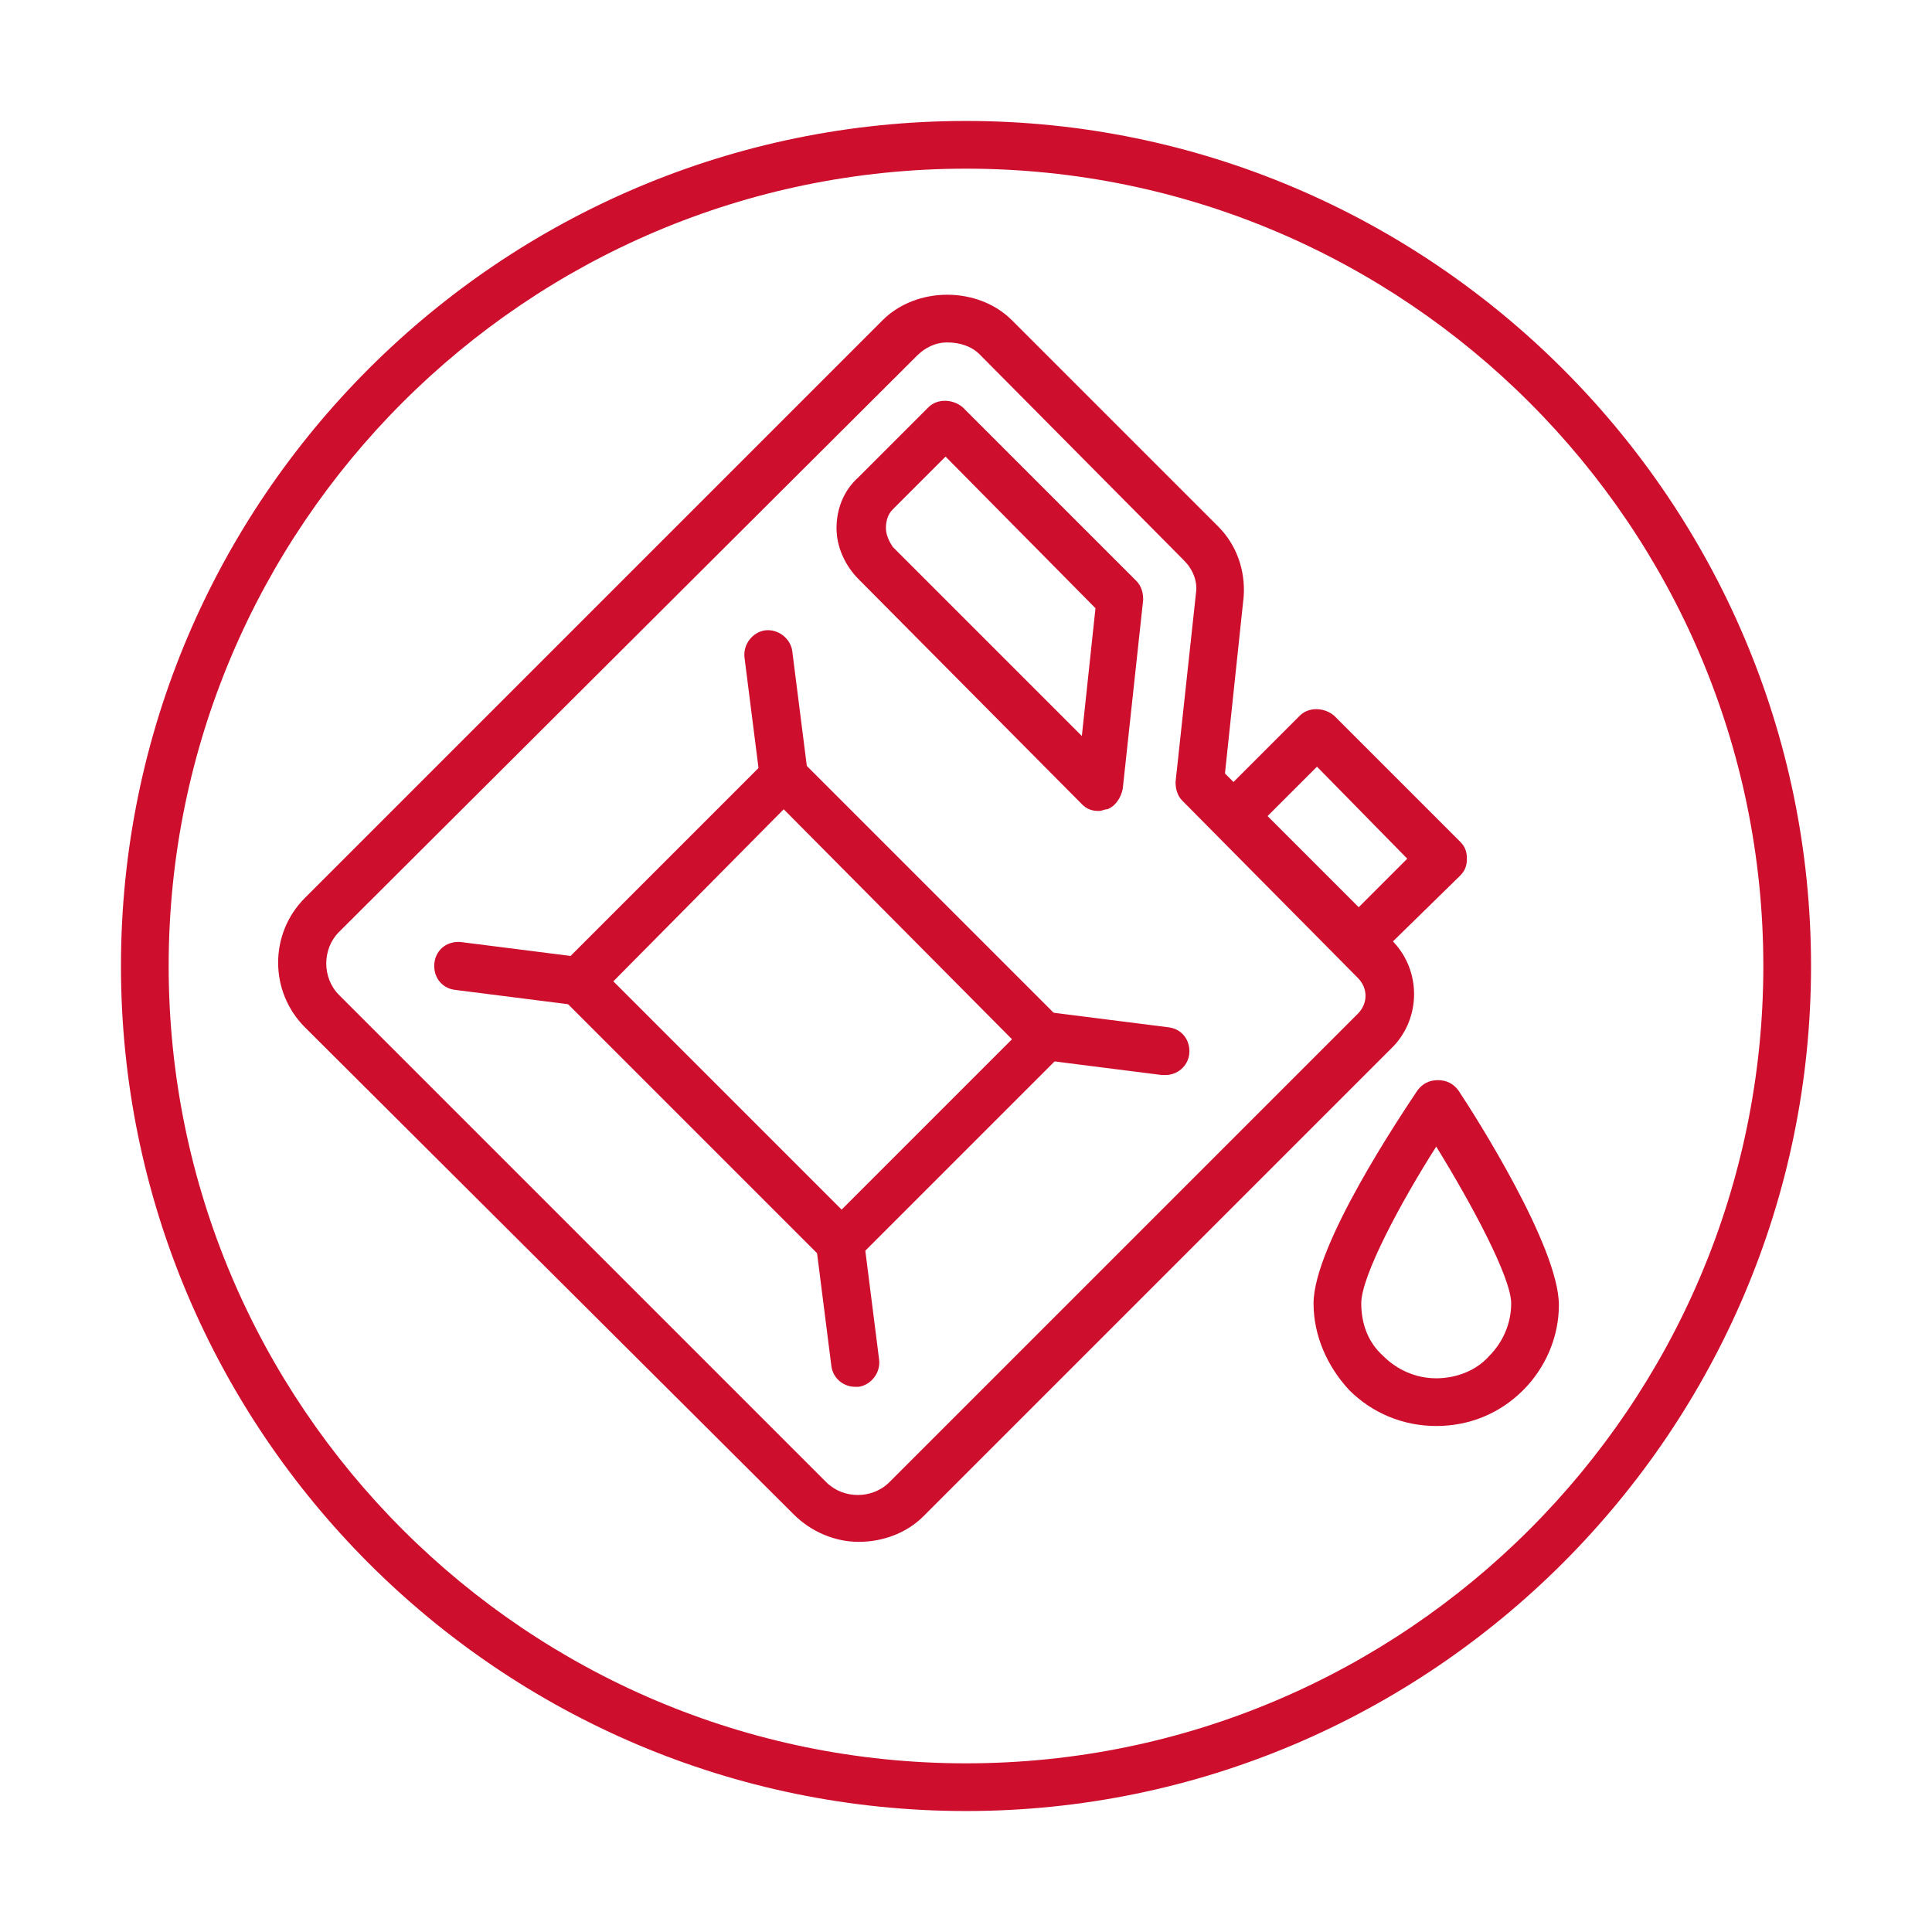
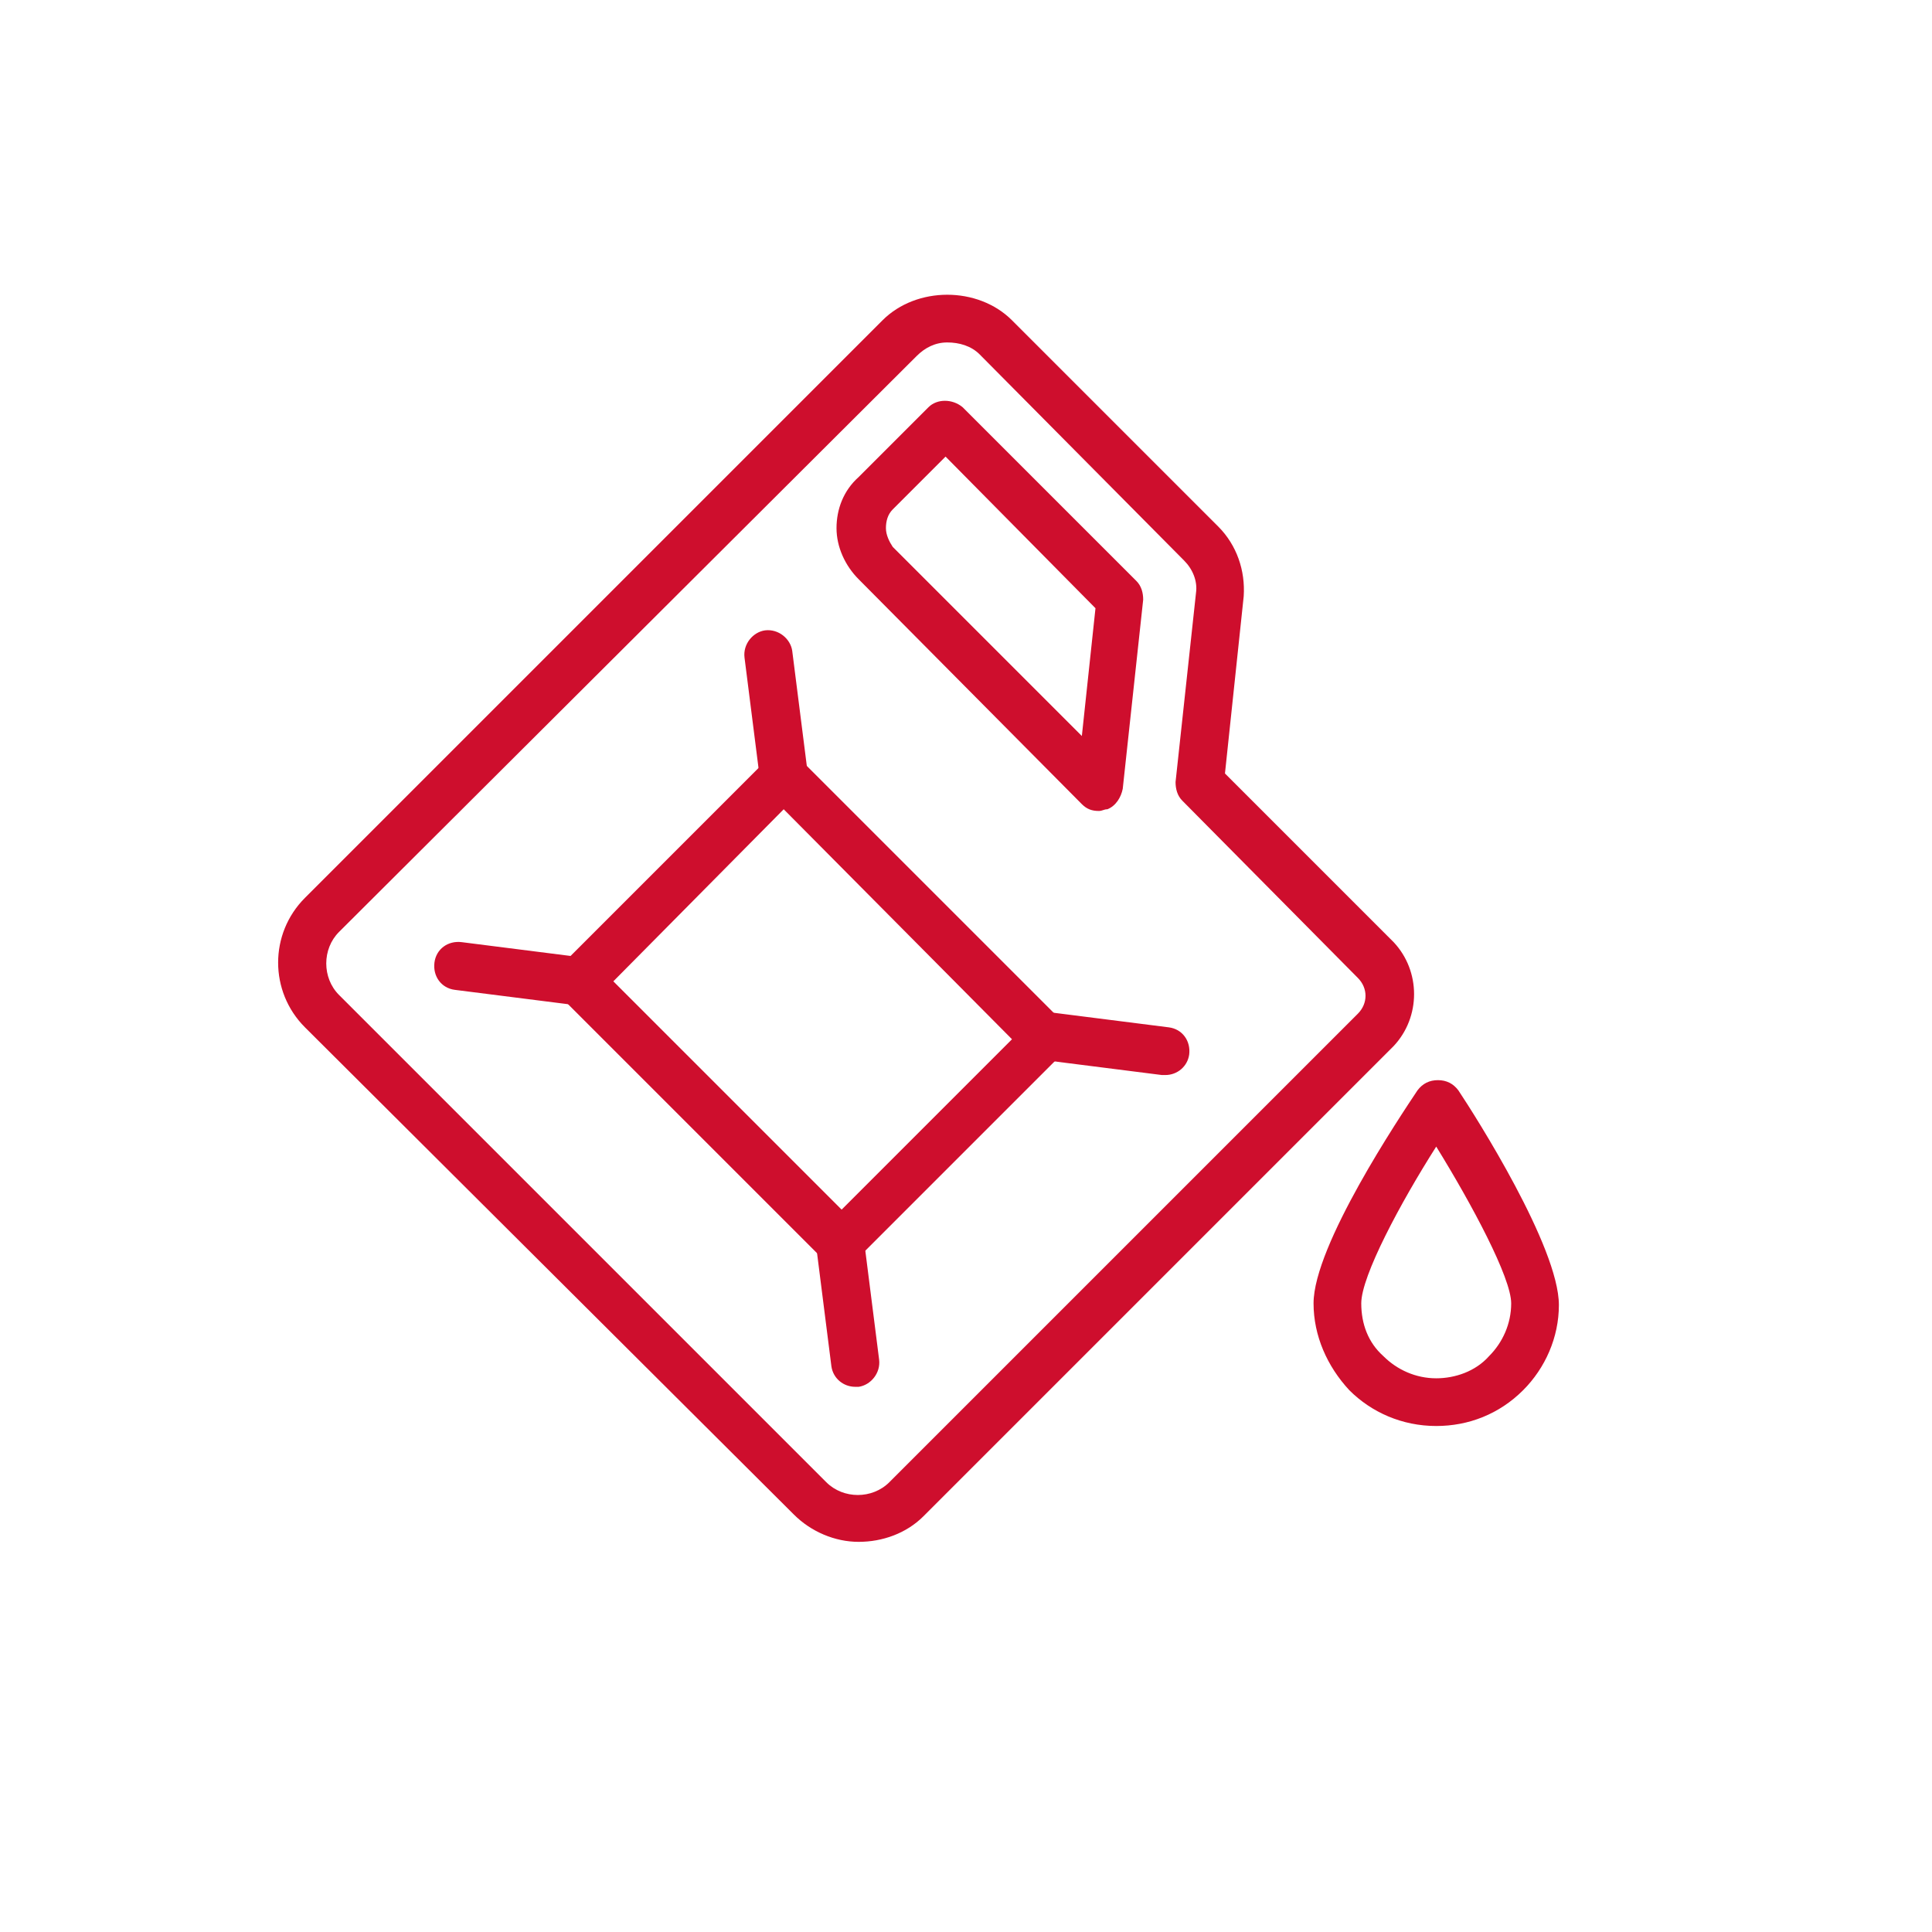
<svg xmlns="http://www.w3.org/2000/svg" id="Слой_1" x="0px" y="0px" viewBox="0 0 113.4 113.4" style="enable-background:new 0 0 113.4 113.4;" xml:space="preserve">
  <style type="text/css"> .st0{fill:#CE0E2D;} </style>
  <g>
-     <path class="st0" d="M56.7,106.3C29.3,106.3,7.1,84,7.1,56.7c0-27.4,22.3-49.6,49.6-49.6s49.6,22.3,49.6,49.6 C106.3,84,84,106.3,56.7,106.3z M56.7,9.9c-25.8,0-46.8,21-46.8,46.8c0,25.8,21,46.8,46.8,46.8s46.8-21,46.8-46.8 C103.5,30.9,82.5,9.9,56.7,9.9z" />
    <g>
      <path class="st0" d="M84.3,83.7C84.3,83.7,84.3,83.7,84.3,83.7c-2,0-3.8-0.8-5.1-2.1c-1.3-1.4-2.1-3.2-2.1-5.1 c0-3.4,5.1-11,6.1-12.5c0.3-0.4,0.7-0.6,1.2-0.6c0,0,0,0,0,0c0.5,0,0.9,0.2,1.2,0.6c1,1.5,5.9,9.2,5.9,12.6l0,0 c0,1.9-0.8,3.7-2.1,5C88,83,86.2,83.7,84.3,83.7z M84.3,67.3c-2.1,3.3-4.4,7.6-4.4,9.2c0,1.2,0.4,2.3,1.3,3.1 c0.8,0.8,1.9,1.3,3.1,1.3c1.1,0,2.3-0.4,3.1-1.3c0.8-0.8,1.3-1.9,1.3-3.1l0,0C88.7,75,86.4,70.7,84.3,67.3z M90.1,76.6L90.1,76.6 L90.1,76.6z" />
      <g>
        <path class="st0" d="M50.4,90.5c-1.4,0-2.8-0.6-3.8-1.6L17.9,60.3c-2.1-2.1-2.1-5.5,0-7.6l33.9-33.9c2-2,5.6-2,7.6,0l12.1,12.1 c1.1,1.1,1.6,2.6,1.5,4.1l-1.1,10.4l9.9,9.9c1.6,1.7,1.6,4.4,0,6.1L54.2,89C53.2,90,51.8,90.5,50.4,90.5z M55.6,20.1 c-0.7,0-1.3,0.3-1.8,0.8L19.9,54.7c-1,1-1,2.7,0,3.7L48.5,87c1,1,2.7,1,3.7,0l27.5-27.5c0.6-0.6,0.6-1.5,0-2.1L69.4,47 c-0.3-0.3-0.4-0.7-0.4-1.1l1.2-11.1c0.1-0.7-0.2-1.4-0.7-1.9L57.5,20.8C57,20.3,56.3,20.1,55.6,20.1z" />
-         <path class="st0" d="M80,56.4c-0.4,0-0.7-0.1-1-0.4c-0.5-0.5-0.5-1.4,0-2l3.6-3.6L77.3,45l-3.6,3.6c-0.5,0.5-1.4,0.5-2,0 c-0.5-0.5-0.5-1.4,0-2l4.6-4.6c0.5-0.5,1.4-0.5,2,0l7.4,7.4c0.3,0.3,0.4,0.6,0.4,1s-0.1,0.7-0.4,1L81,56 C80.8,56.3,80.4,56.4,80,56.4z" />
        <path class="st0" d="M49.3,74.3c-0.4,0-0.7-0.1-1-0.4L33,58.6c-0.3-0.3-0.4-0.6-0.4-1s0.1-0.7,0.4-1l12-12c0.5-0.5,1.4-0.5,2,0 l15.3,15.3c0.3,0.3,0.4,0.6,0.4,1s-0.1,0.7-0.4,1l-12,12C50,74.2,49.7,74.3,49.3,74.3z M36,57.6l13.4,13.4l10-10L46,47.5L36,57.6 z" />
        <path class="st0" d="M64.5,47.6c-0.4,0-0.7-0.1-1-0.4L50.4,34c-0.8-0.8-1.3-1.9-1.3-3c0-1.1,0.4-2.2,1.3-3l4.1-4.1 c0.5-0.5,1.4-0.5,2,0l10.2,10.2c0.3,0.3,0.4,0.7,0.4,1.1l-1.2,11.1c-0.1,0.5-0.4,1-0.9,1.2C64.8,47.5,64.7,47.6,64.5,47.6z M55.5,26.8l-3.1,3.1C52.1,30.2,52,30.6,52,31c0,0.4,0.2,0.8,0.4,1.1l11.1,11.1l0.8-7.5L55.5,26.8z" />
        <g>
          <path class="st0" d="M34,59c-0.1,0-0.1,0-0.2,0l-7.1-0.9c-0.8-0.1-1.3-0.8-1.2-1.6c0.1-0.8,0.8-1.3,1.6-1.2l7.1,0.9 c0.8,0.1,1.3,0.8,1.2,1.6C35.3,58.4,34.7,59,34,59z" />
          <path class="st0" d="M68.4,63.1c-0.1,0-0.1,0-0.2,0l-7.1-0.9c-0.8-0.1-1.3-0.8-1.2-1.6c0.1-0.8,0.8-1.3,1.6-1.2l7.1,0.9 c0.8,0.1,1.3,0.8,1.2,1.6C69.7,62.6,69.1,63.1,68.4,63.1z" />
          <path class="st0" d="M50.2,81.4c-0.7,0-1.3-0.5-1.4-1.2l-0.9-7.1c-0.1-0.8,0.5-1.5,1.2-1.6c0.8-0.1,1.5,0.5,1.6,1.2l0.9,7.1 c0.1,0.8-0.5,1.5-1.2,1.6C50.3,81.4,50.2,81.4,50.2,81.4z" />
          <path class="st0" d="M46,46.9c-0.7,0-1.3-0.5-1.4-1.2l-0.9-7.1c-0.1-0.8,0.5-1.5,1.2-1.6c0.8-0.1,1.5,0.5,1.6,1.2l0.9,7.1 c0.1,0.8-0.5,1.5-1.2,1.6C46.1,46.9,46.1,46.9,46,46.9z" />
        </g>
      </g>
    </g>
  </g>
  <g> </g>
  <g> </g>
  <g> </g>
  <g> </g>
  <g> </g>
  <g> </g>
</svg>